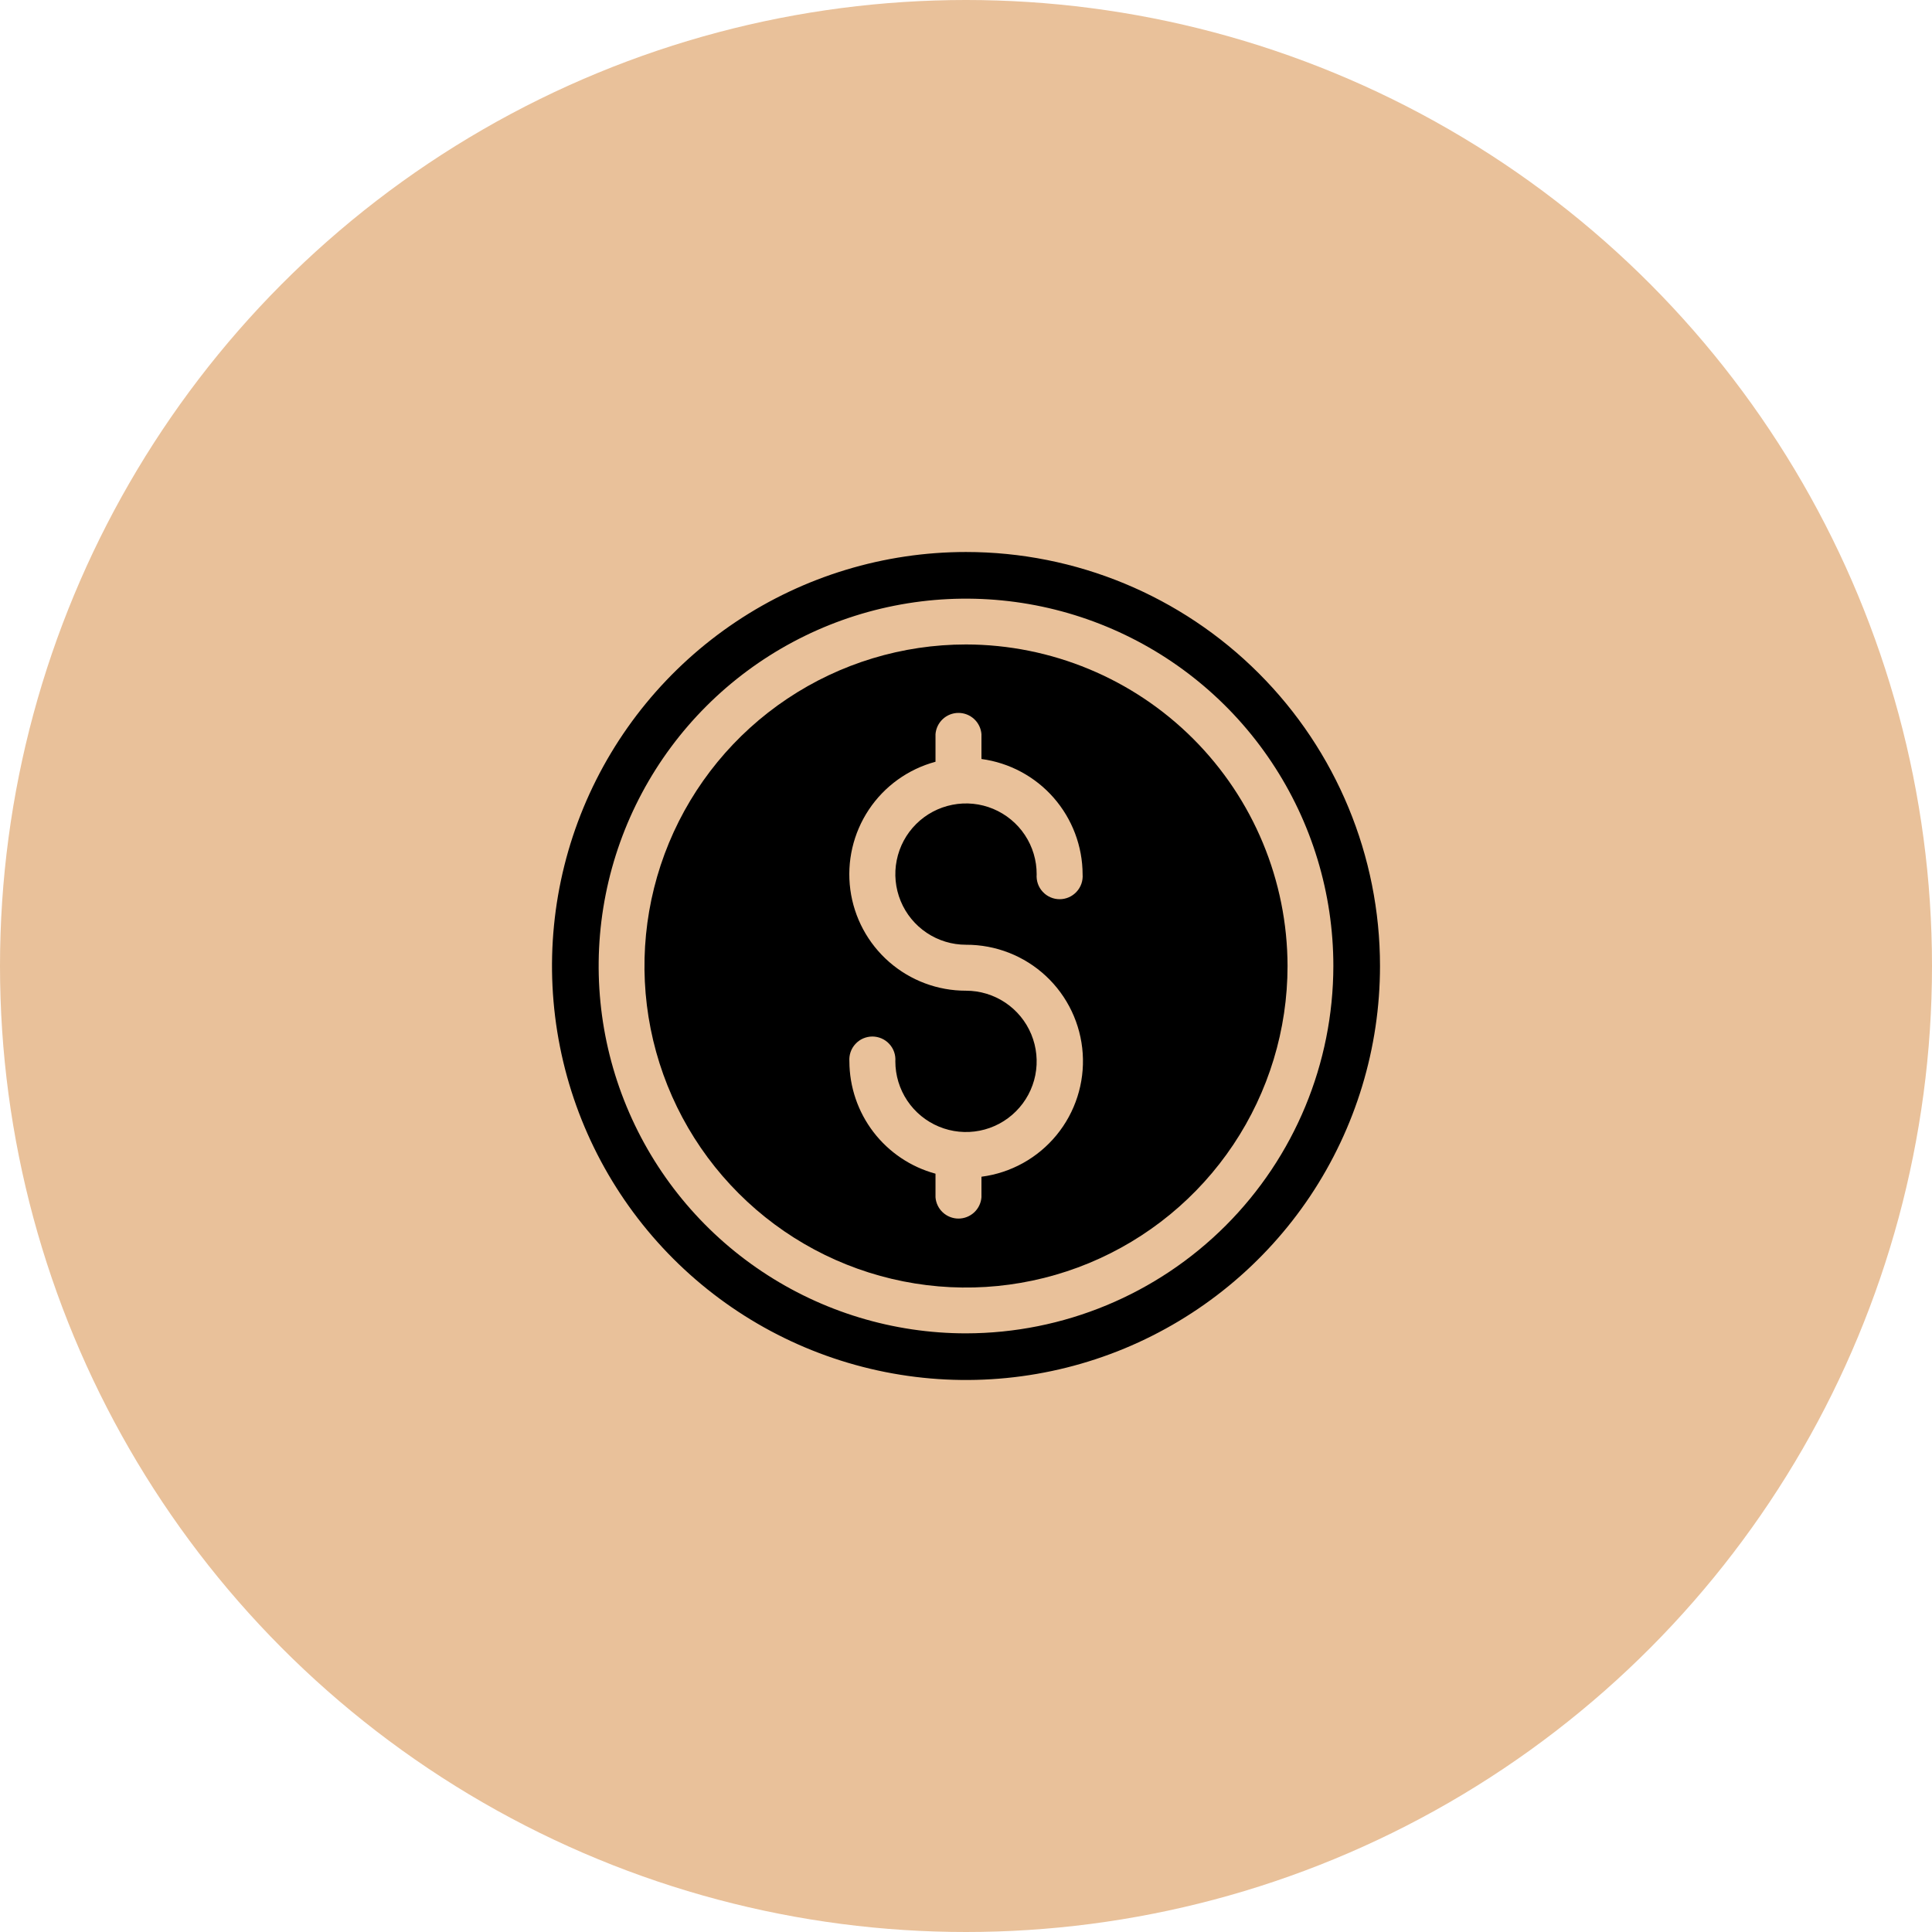
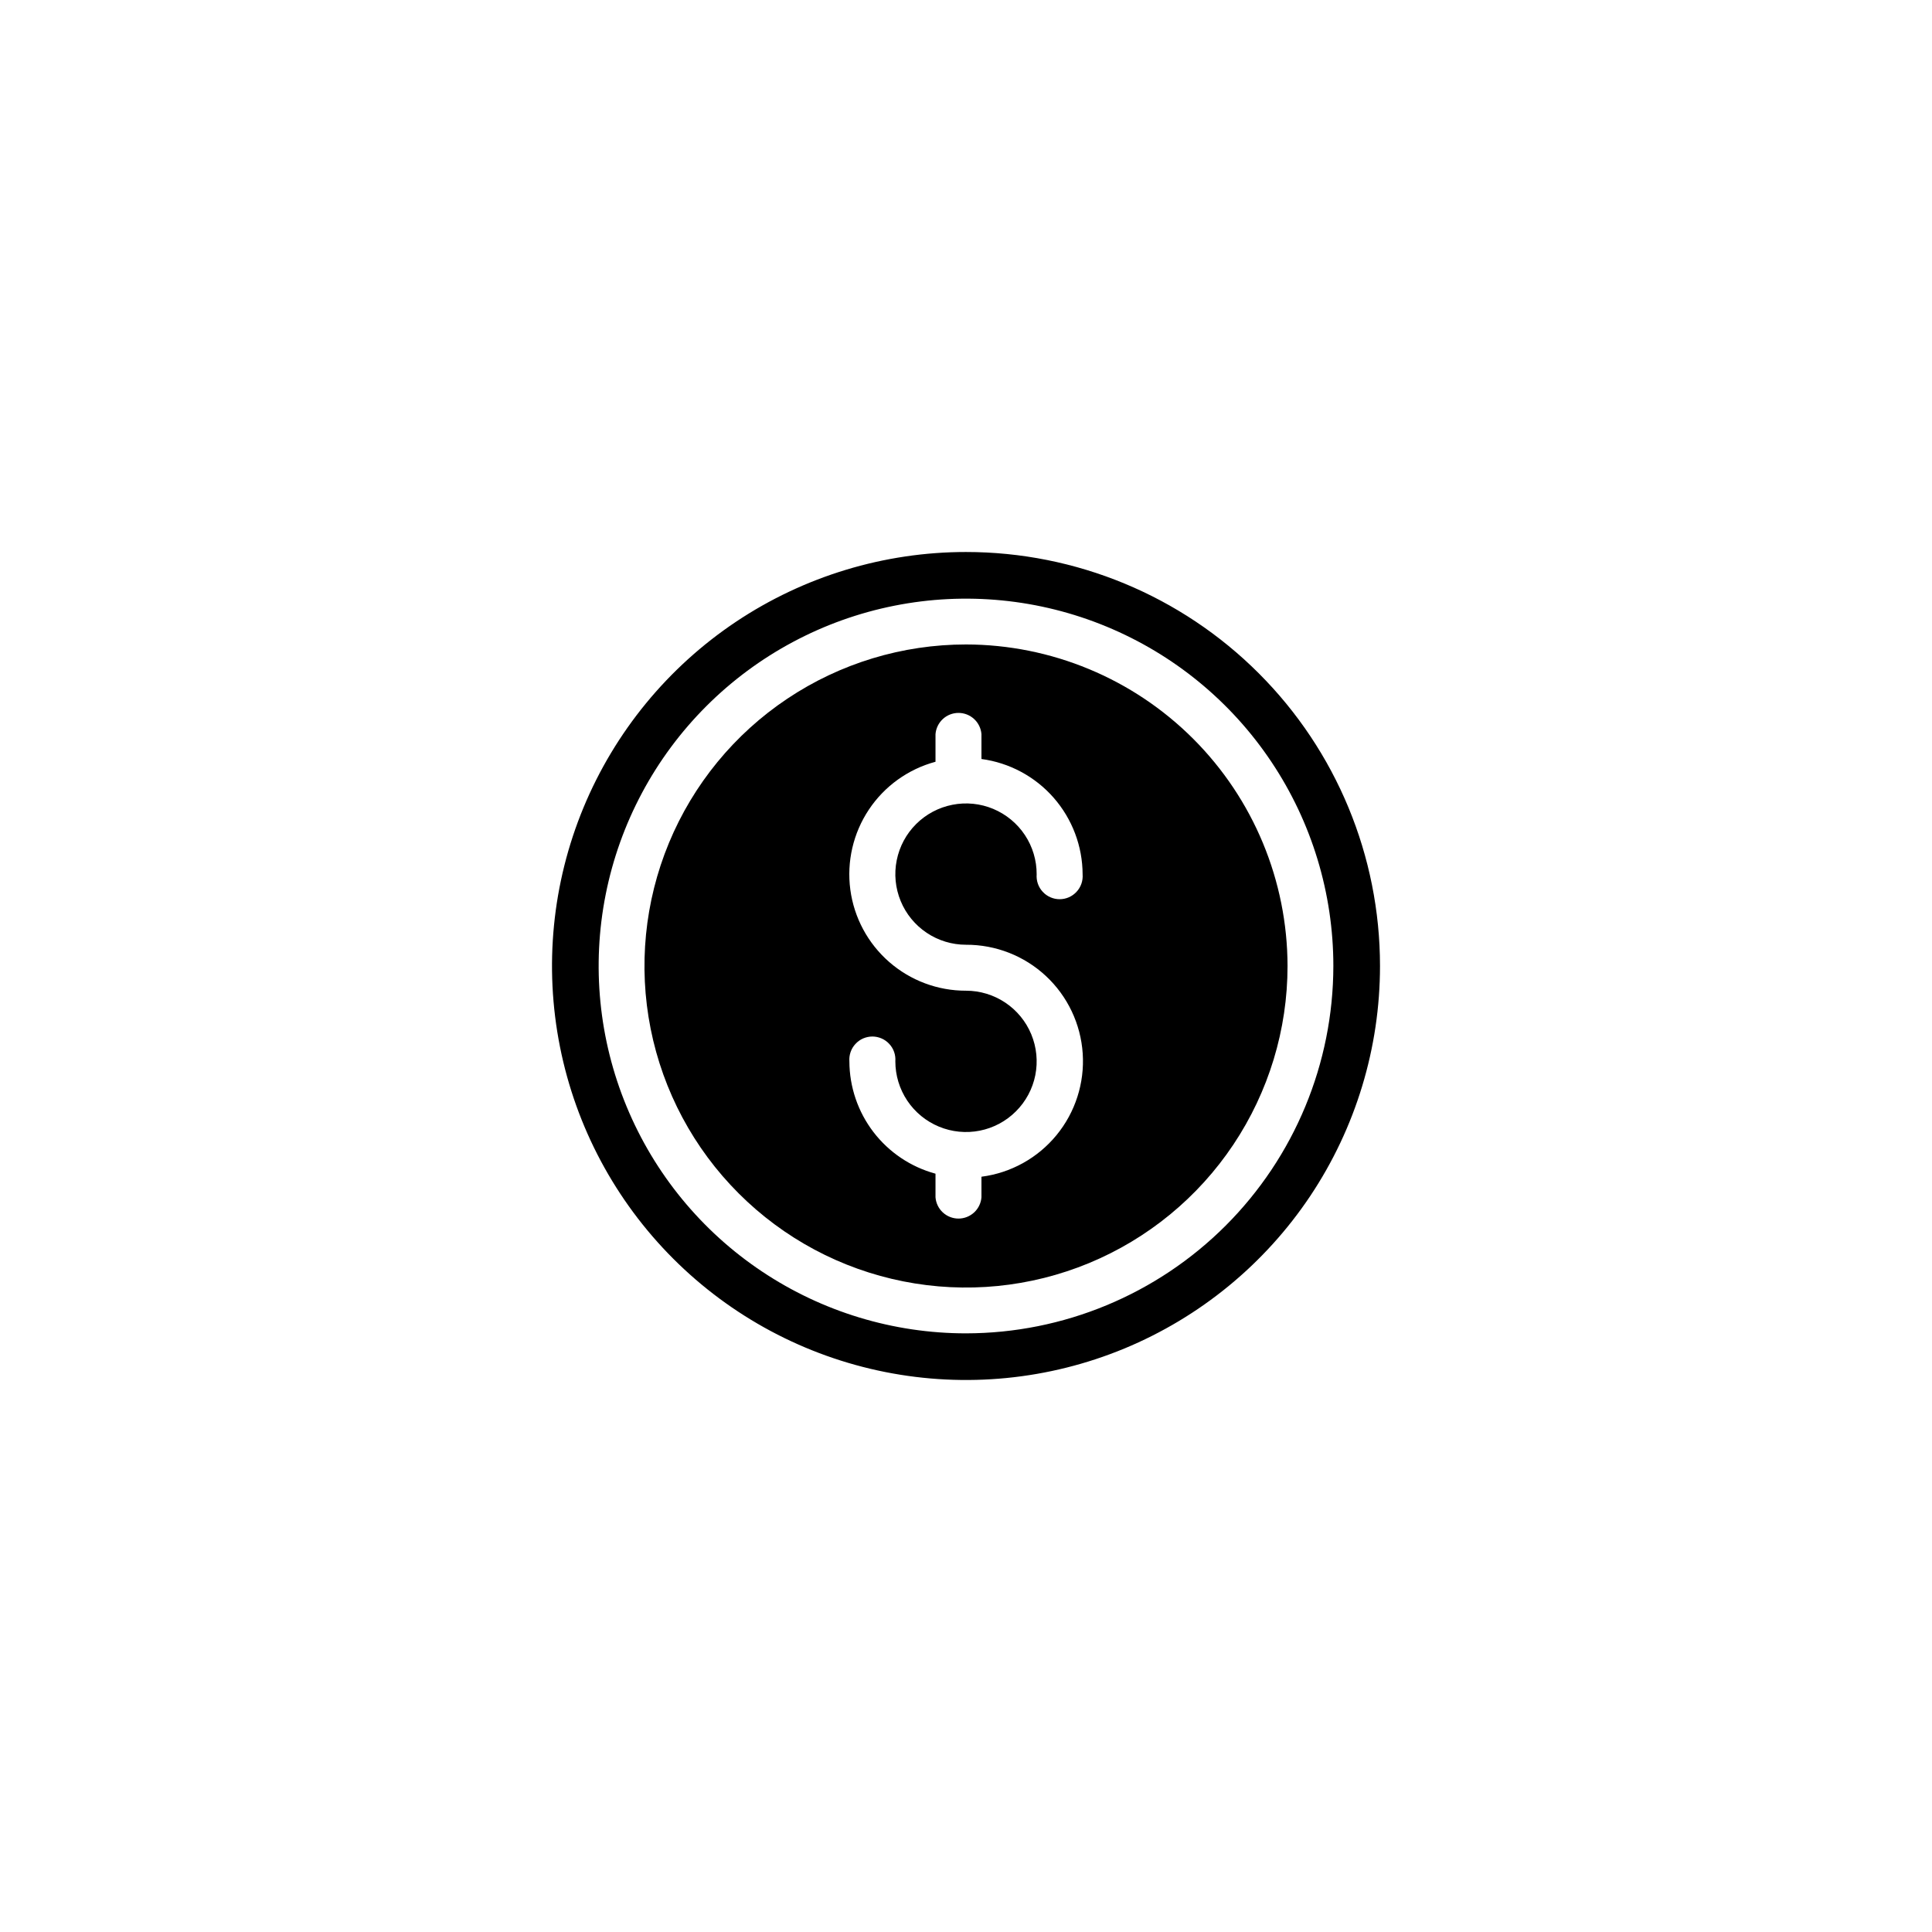
<svg xmlns="http://www.w3.org/2000/svg" width="56" height="56" viewBox="0 0 56 56" fill="none">
-   <circle cx="28" cy="28" r="28" fill="#E9C19A" />
  <path d="M28 16C25.627 16 23.307 16.704 21.333 18.022C19.36 19.341 17.822 21.215 16.913 23.408C16.005 25.601 15.768 28.013 16.231 30.341C16.694 32.669 17.837 34.807 19.515 36.485C21.193 38.163 23.331 39.306 25.659 39.769C27.987 40.232 30.399 39.995 32.592 39.087C34.785 38.178 36.659 36.64 37.978 34.667C39.296 32.693 40 30.373 40 28C40 24.817 38.736 21.765 36.485 19.515C34.235 17.264 31.183 16 28 16ZM28 38.648C25.894 38.648 23.835 38.023 22.084 36.853C20.333 35.684 18.968 34.02 18.163 32.075C17.357 30.129 17.146 27.988 17.557 25.923C17.968 23.857 18.982 21.96 20.471 20.471C21.96 18.982 23.857 17.968 25.923 17.557C27.988 17.146 30.129 17.357 32.075 18.163C34.02 18.968 35.684 20.333 36.853 22.084C38.023 23.835 38.648 25.894 38.648 28C38.645 30.823 37.522 33.53 35.526 35.526C33.53 37.522 30.823 38.645 28 38.648Z" fill="black" />
  <path d="M28 18.68C26.157 18.68 24.355 19.227 22.822 20.251C21.289 21.275 20.095 22.731 19.389 24.434C18.684 26.137 18.5 28.011 18.859 29.818C19.219 31.626 20.106 33.287 21.41 34.59C22.713 35.894 24.374 36.782 26.182 37.141C27.99 37.501 29.864 37.316 31.567 36.611C33.27 35.905 34.725 34.711 35.749 33.178C36.773 31.645 37.32 29.843 37.32 28C37.316 25.53 36.333 23.162 34.586 21.415C32.839 19.668 30.471 18.684 28 18.68ZM28 27.384C28.859 27.381 29.687 27.704 30.316 28.29C30.944 28.875 31.326 29.679 31.383 30.536C31.44 31.393 31.168 32.239 30.623 32.903C30.078 33.567 29.3 33.998 28.448 34.108V34.704C28.435 34.872 28.359 35.029 28.236 35.143C28.112 35.257 27.95 35.321 27.782 35.321C27.614 35.321 27.452 35.257 27.328 35.143C27.205 35.029 27.129 34.872 27.116 34.704V34.02C26.401 33.826 25.769 33.402 25.318 32.814C24.867 32.225 24.622 31.505 24.62 30.764C24.613 30.672 24.625 30.58 24.655 30.493C24.685 30.406 24.733 30.326 24.796 30.259C24.858 30.191 24.934 30.137 25.018 30.1C25.103 30.064 25.194 30.044 25.286 30.044C25.378 30.044 25.469 30.064 25.553 30.1C25.638 30.137 25.714 30.191 25.776 30.259C25.839 30.326 25.887 30.406 25.917 30.493C25.947 30.58 25.959 30.672 25.952 30.764C25.952 31.169 26.072 31.565 26.297 31.902C26.522 32.239 26.842 32.501 27.216 32.656C27.59 32.811 28.002 32.852 28.399 32.773C28.797 32.694 29.162 32.499 29.448 32.212C29.735 31.926 29.93 31.561 30.009 31.164C30.088 30.766 30.047 30.355 29.892 29.98C29.737 29.606 29.475 29.286 29.138 29.061C28.801 28.836 28.405 28.716 28 28.716C27.181 28.718 26.389 28.421 25.772 27.882C25.155 27.343 24.755 26.598 24.647 25.786C24.539 24.974 24.73 24.15 25.184 23.468C25.638 22.786 26.325 22.293 27.116 22.08V21.28C27.129 21.113 27.205 20.956 27.328 20.842C27.452 20.727 27.614 20.664 27.782 20.664C27.95 20.664 28.112 20.727 28.236 20.842C28.359 20.956 28.435 21.113 28.448 21.28V22C29.258 22.109 30.002 22.508 30.541 23.123C31.079 23.738 31.378 24.527 31.38 25.344C31.387 25.436 31.375 25.528 31.345 25.615C31.315 25.702 31.267 25.782 31.204 25.849C31.142 25.917 31.066 25.971 30.982 26.008C30.897 26.045 30.806 26.064 30.714 26.064C30.622 26.064 30.531 26.045 30.447 26.008C30.362 25.971 30.286 25.917 30.224 25.849C30.161 25.782 30.113 25.702 30.083 25.615C30.053 25.528 30.041 25.436 30.048 25.344C30.05 24.939 29.931 24.542 29.707 24.204C29.483 23.866 29.163 23.603 28.789 23.446C28.415 23.29 28.003 23.248 27.605 23.327C27.208 23.405 26.842 23.599 26.555 23.885C26.267 24.171 26.072 24.536 25.992 24.934C25.912 25.331 25.952 25.743 26.107 26.118C26.262 26.493 26.524 26.813 26.861 27.038C27.198 27.264 27.595 27.384 28 27.384Z" fill="black" />
</svg>